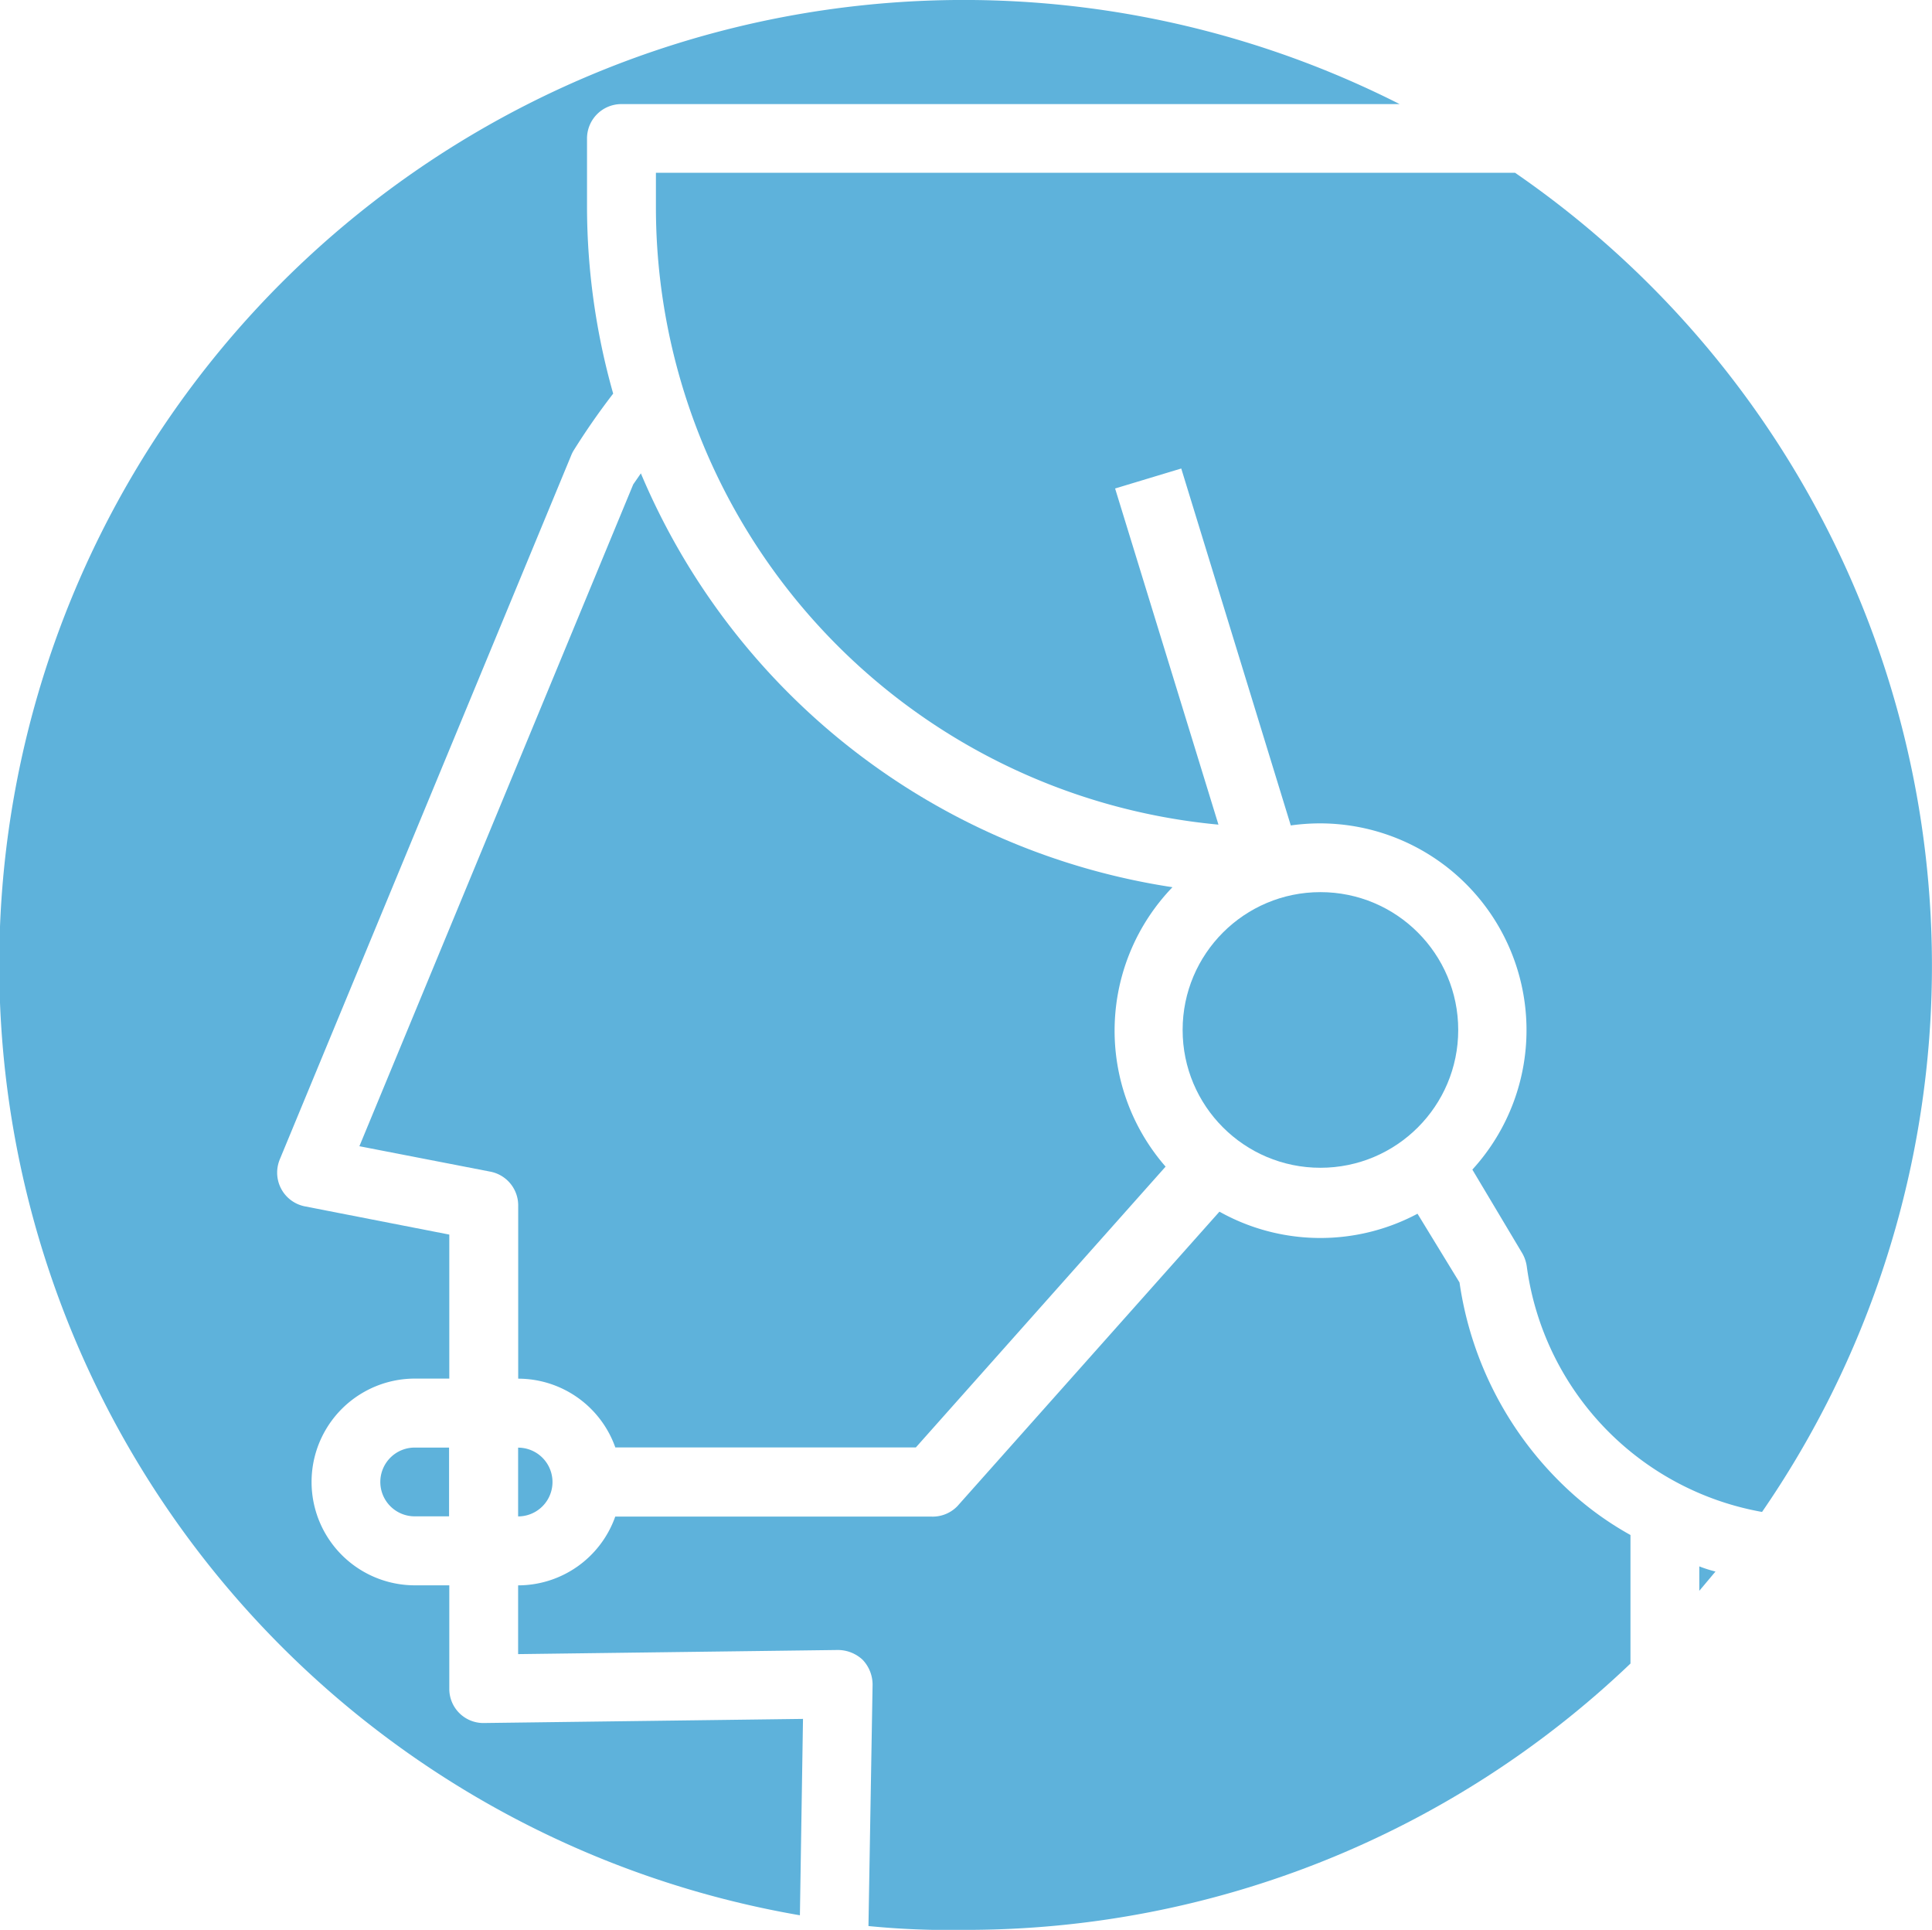
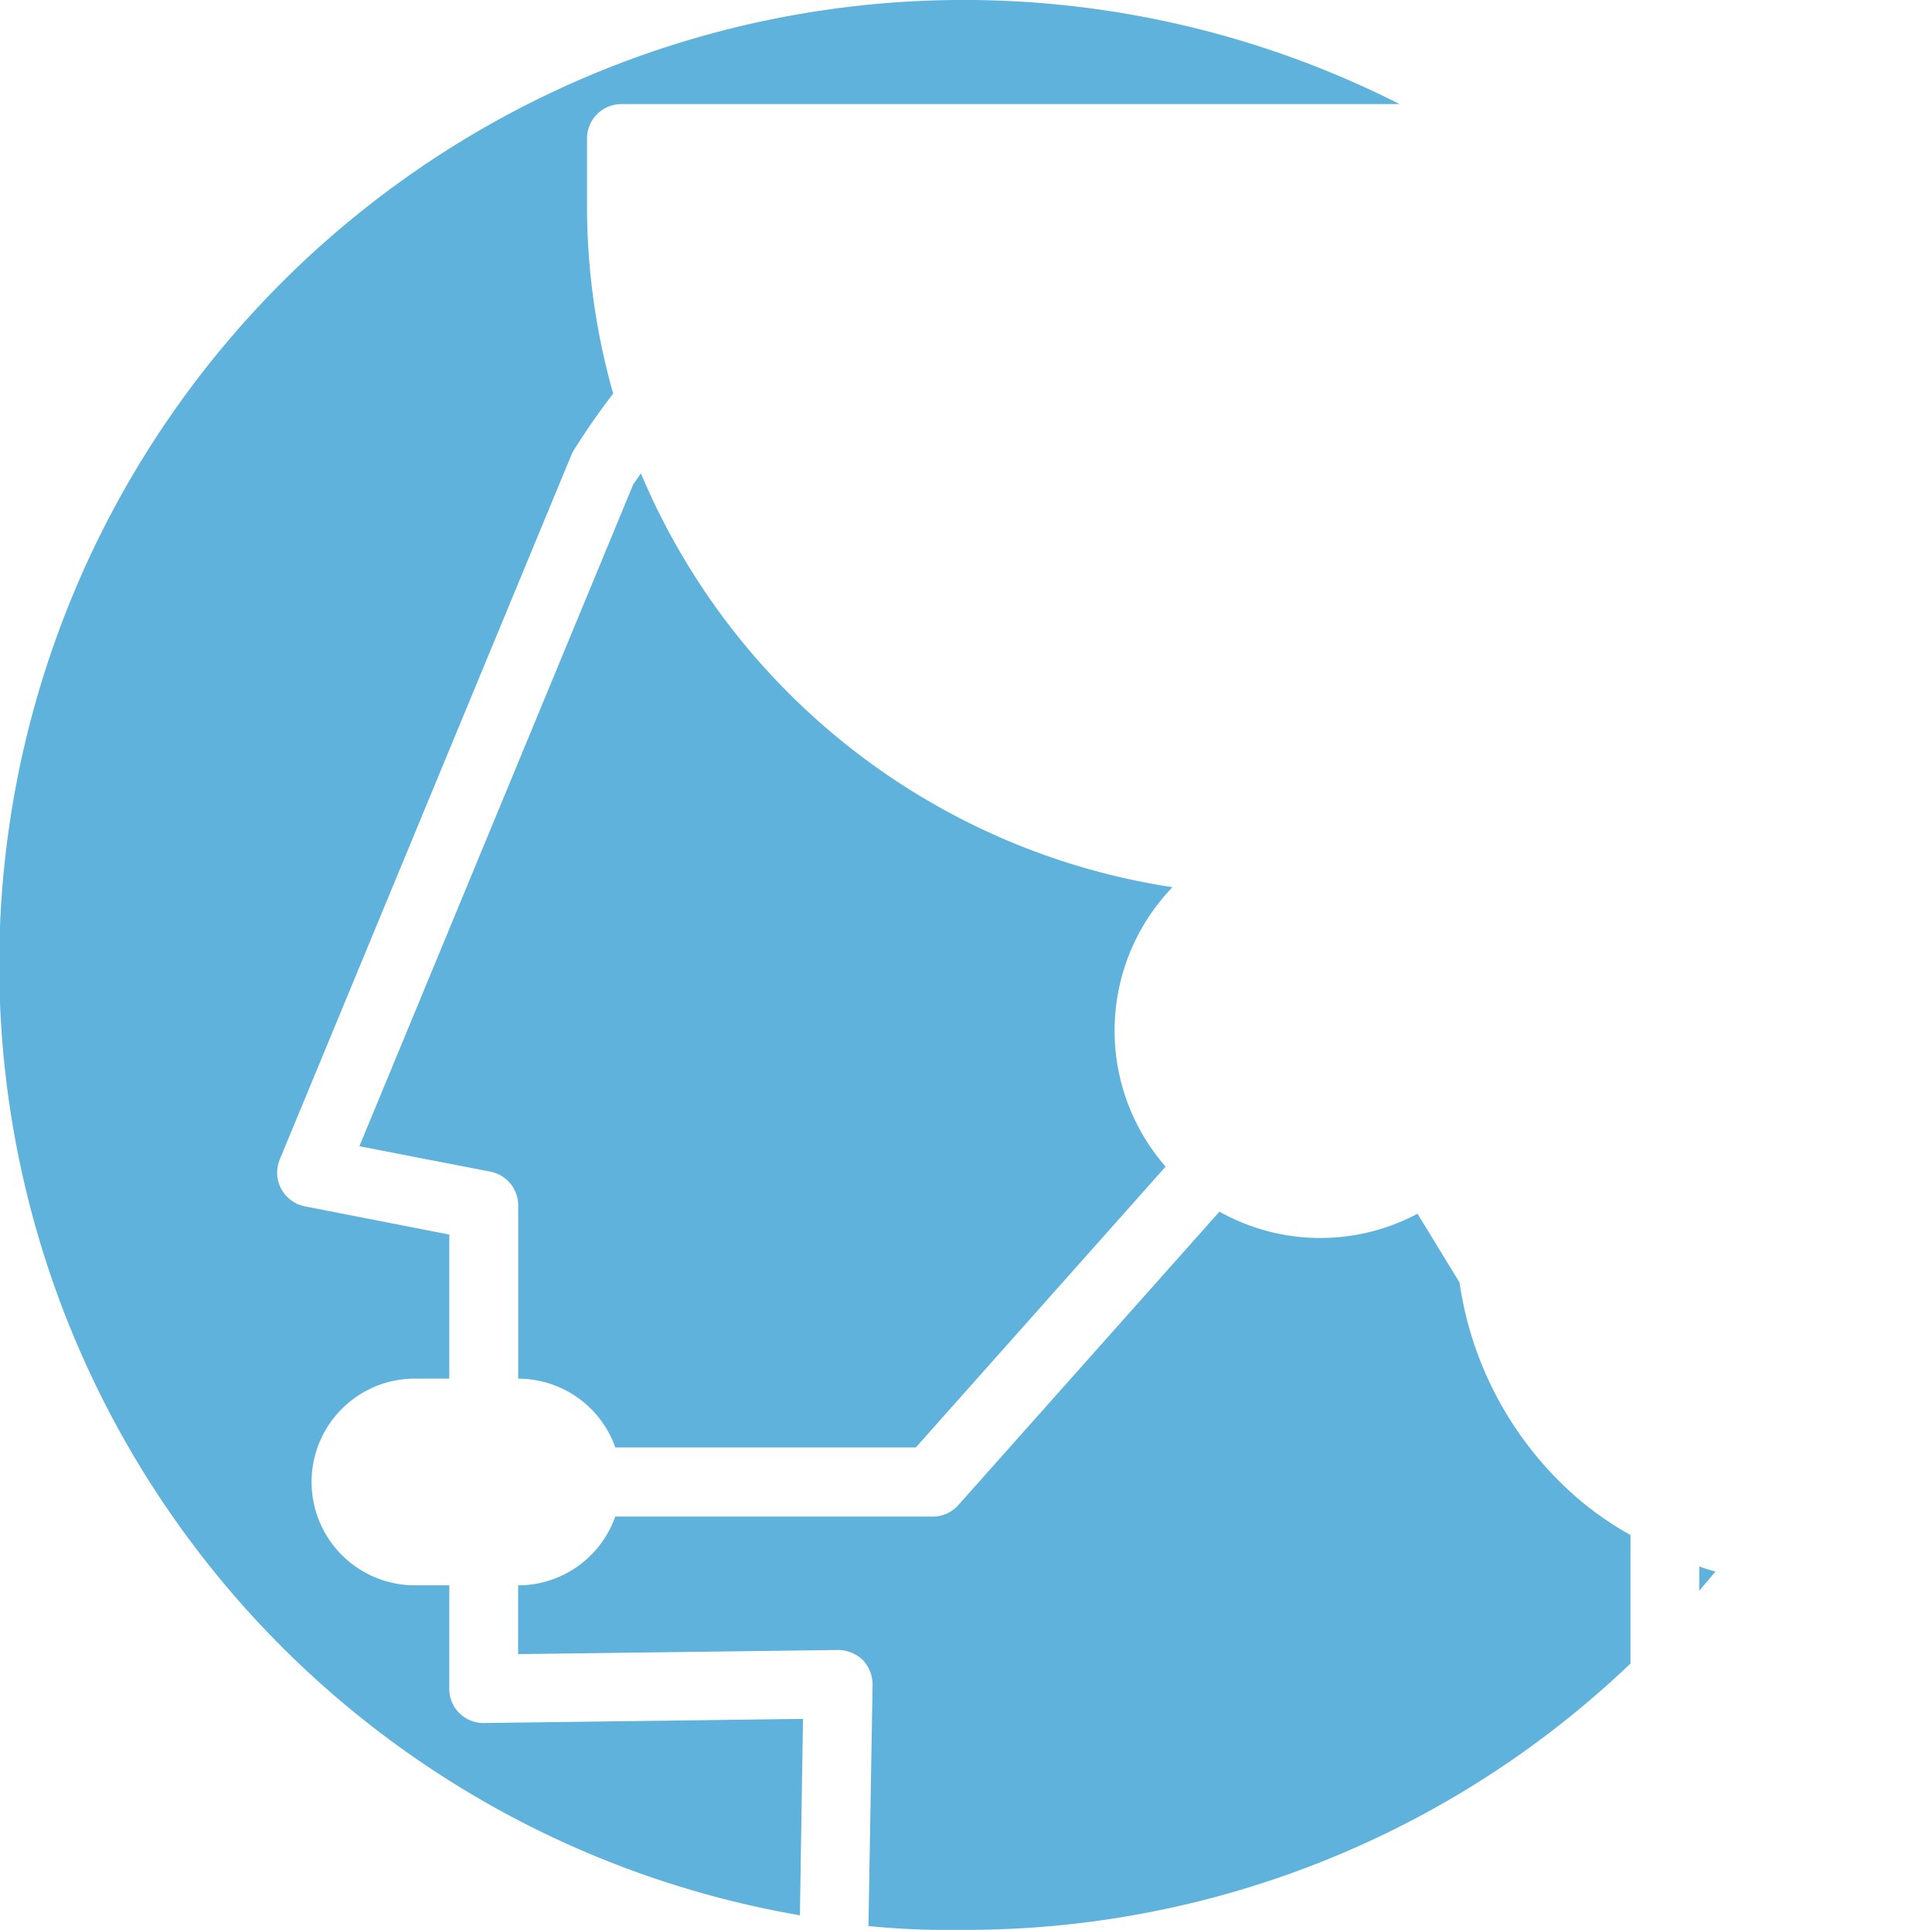
<svg xmlns="http://www.w3.org/2000/svg" width="50.586" height="50.521" viewBox="0 0 50.586 50.521">
  <defs>
    <style>.a{fill:#5eb2db;}</style>
  </defs>
  <g transform="translate(-269.001 -839)">
-     <path class="a" d="M66.038,34.678a.9.9,0,0,0,0-1.8Z" transform="translate(216.529 844.02)" />
-     <ellipse class="a" cx="3.608" cy="3.608" rx="3.608" ry="3.608" transform="translate(299.966 862.355)" />
    <path class="a" d="M75.057,37.758a.943.943,0,0,1,.262.658l-.108,6.314a21.8,21.8,0,0,0,2.552.1,25.192,25.192,0,0,0,17.4-6.972V34.493a8.38,8.38,0,0,1-1.5-1.064,9.2,9.2,0,0,1-2.976-5.547l-1.1-1.8a5.411,5.411,0,0,1-5.186-.054l-6.864,7.712a.9.9,0,0,1-.676.271h-8.28a2.7,2.7,0,0,1-2.543,1.8v1.8l8.37-.108A.951.951,0,0,1,75.057,37.758Z" transform="translate(216.529 844.692)" />
    <path class="a" d="M68.8,4.6l-.2.289-7.17,17.326,3.436.667a.9.9,0,0,1,.722.9V28.3a2.7,2.7,0,0,1,2.543,1.8H76l6.539-7.351a5.412,5.412,0,0,1,.18-7.315A18.041,18.041,0,0,1,68.8,4.6Z" transform="translate(216.981 846.792)" />
    <path class="a" d="M100.328,36.964l.424-.505a3.4,3.4,0,0,1-.424-.135Z" transform="translate(213.166 843.682)" />
    <path class="a" d="M71.941,41l.081-5.141-8.361.108a.893.893,0,0,1-.9-.9V32.362h-.9a2.706,2.706,0,1,1,0-5.412h.9V23.18l-3.788-.74a.9.9,0,0,1-.7-1.067.961.961,0,0,1,.049-.16L65.943,2.805a1.026,1.026,0,0,1,.063-.135c.343-.55.685-1.037,1.046-1.506a18,18,0,0,1-.685-4.879v-1.8a.9.9,0,0,1,.9-.9H87.644A25.254,25.254,0,1,0,71.941,41Z" transform="translate(218.004 848.14)" />
-     <path class="a" d="M92.532-4.126H70.038v.9A16.236,16.236,0,0,0,84.767,12.939l-2.706-8.8,1.732-.523,2.868,9.344a5.587,5.587,0,0,1,.776-.054,5.412,5.412,0,0,1,3.978,9.064l1.308,2.192a.961.961,0,0,1,.117.343A7.554,7.554,0,0,0,99,30.932,25.2,25.2,0,0,0,92.546-4.117Z" transform="translate(216.137 847.649)" />
-     <path class="a" d="M62.038,33.776a.9.9,0,0,0,.9.9h.9v-1.8h-.9A.9.9,0,0,0,62.038,33.776Z" transform="translate(216.921 844.02)" />
  </g>
</svg>